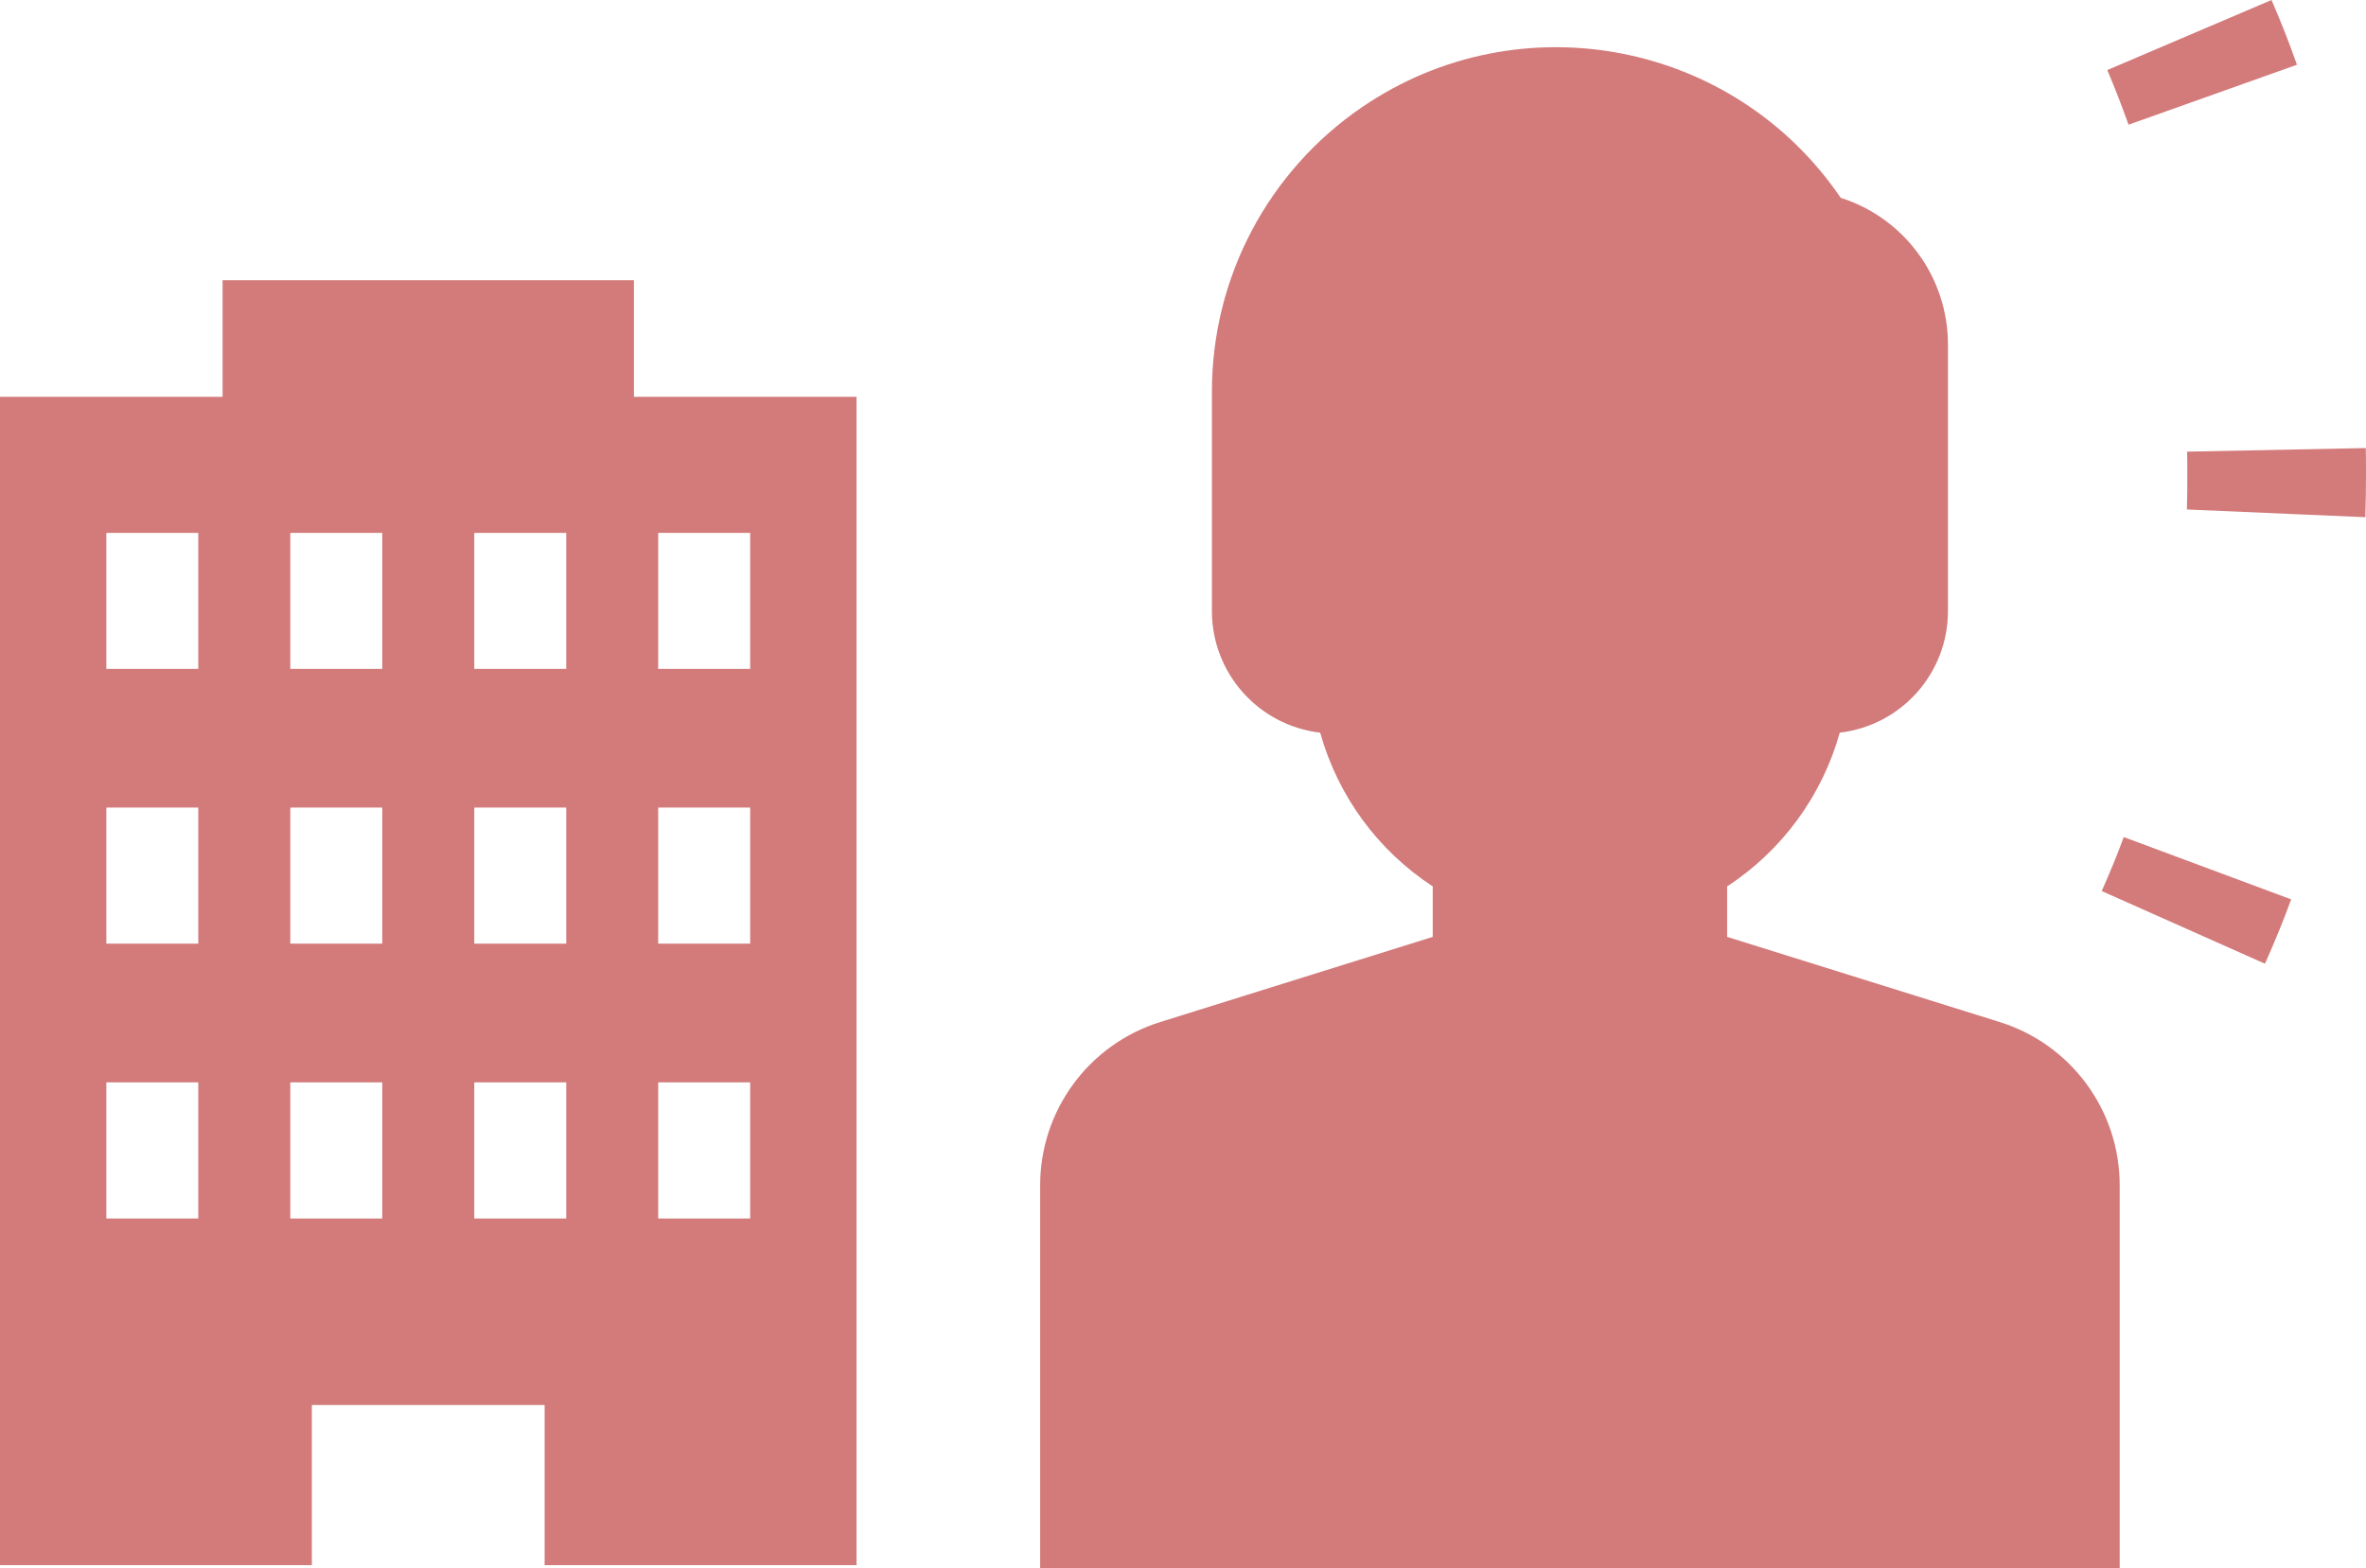
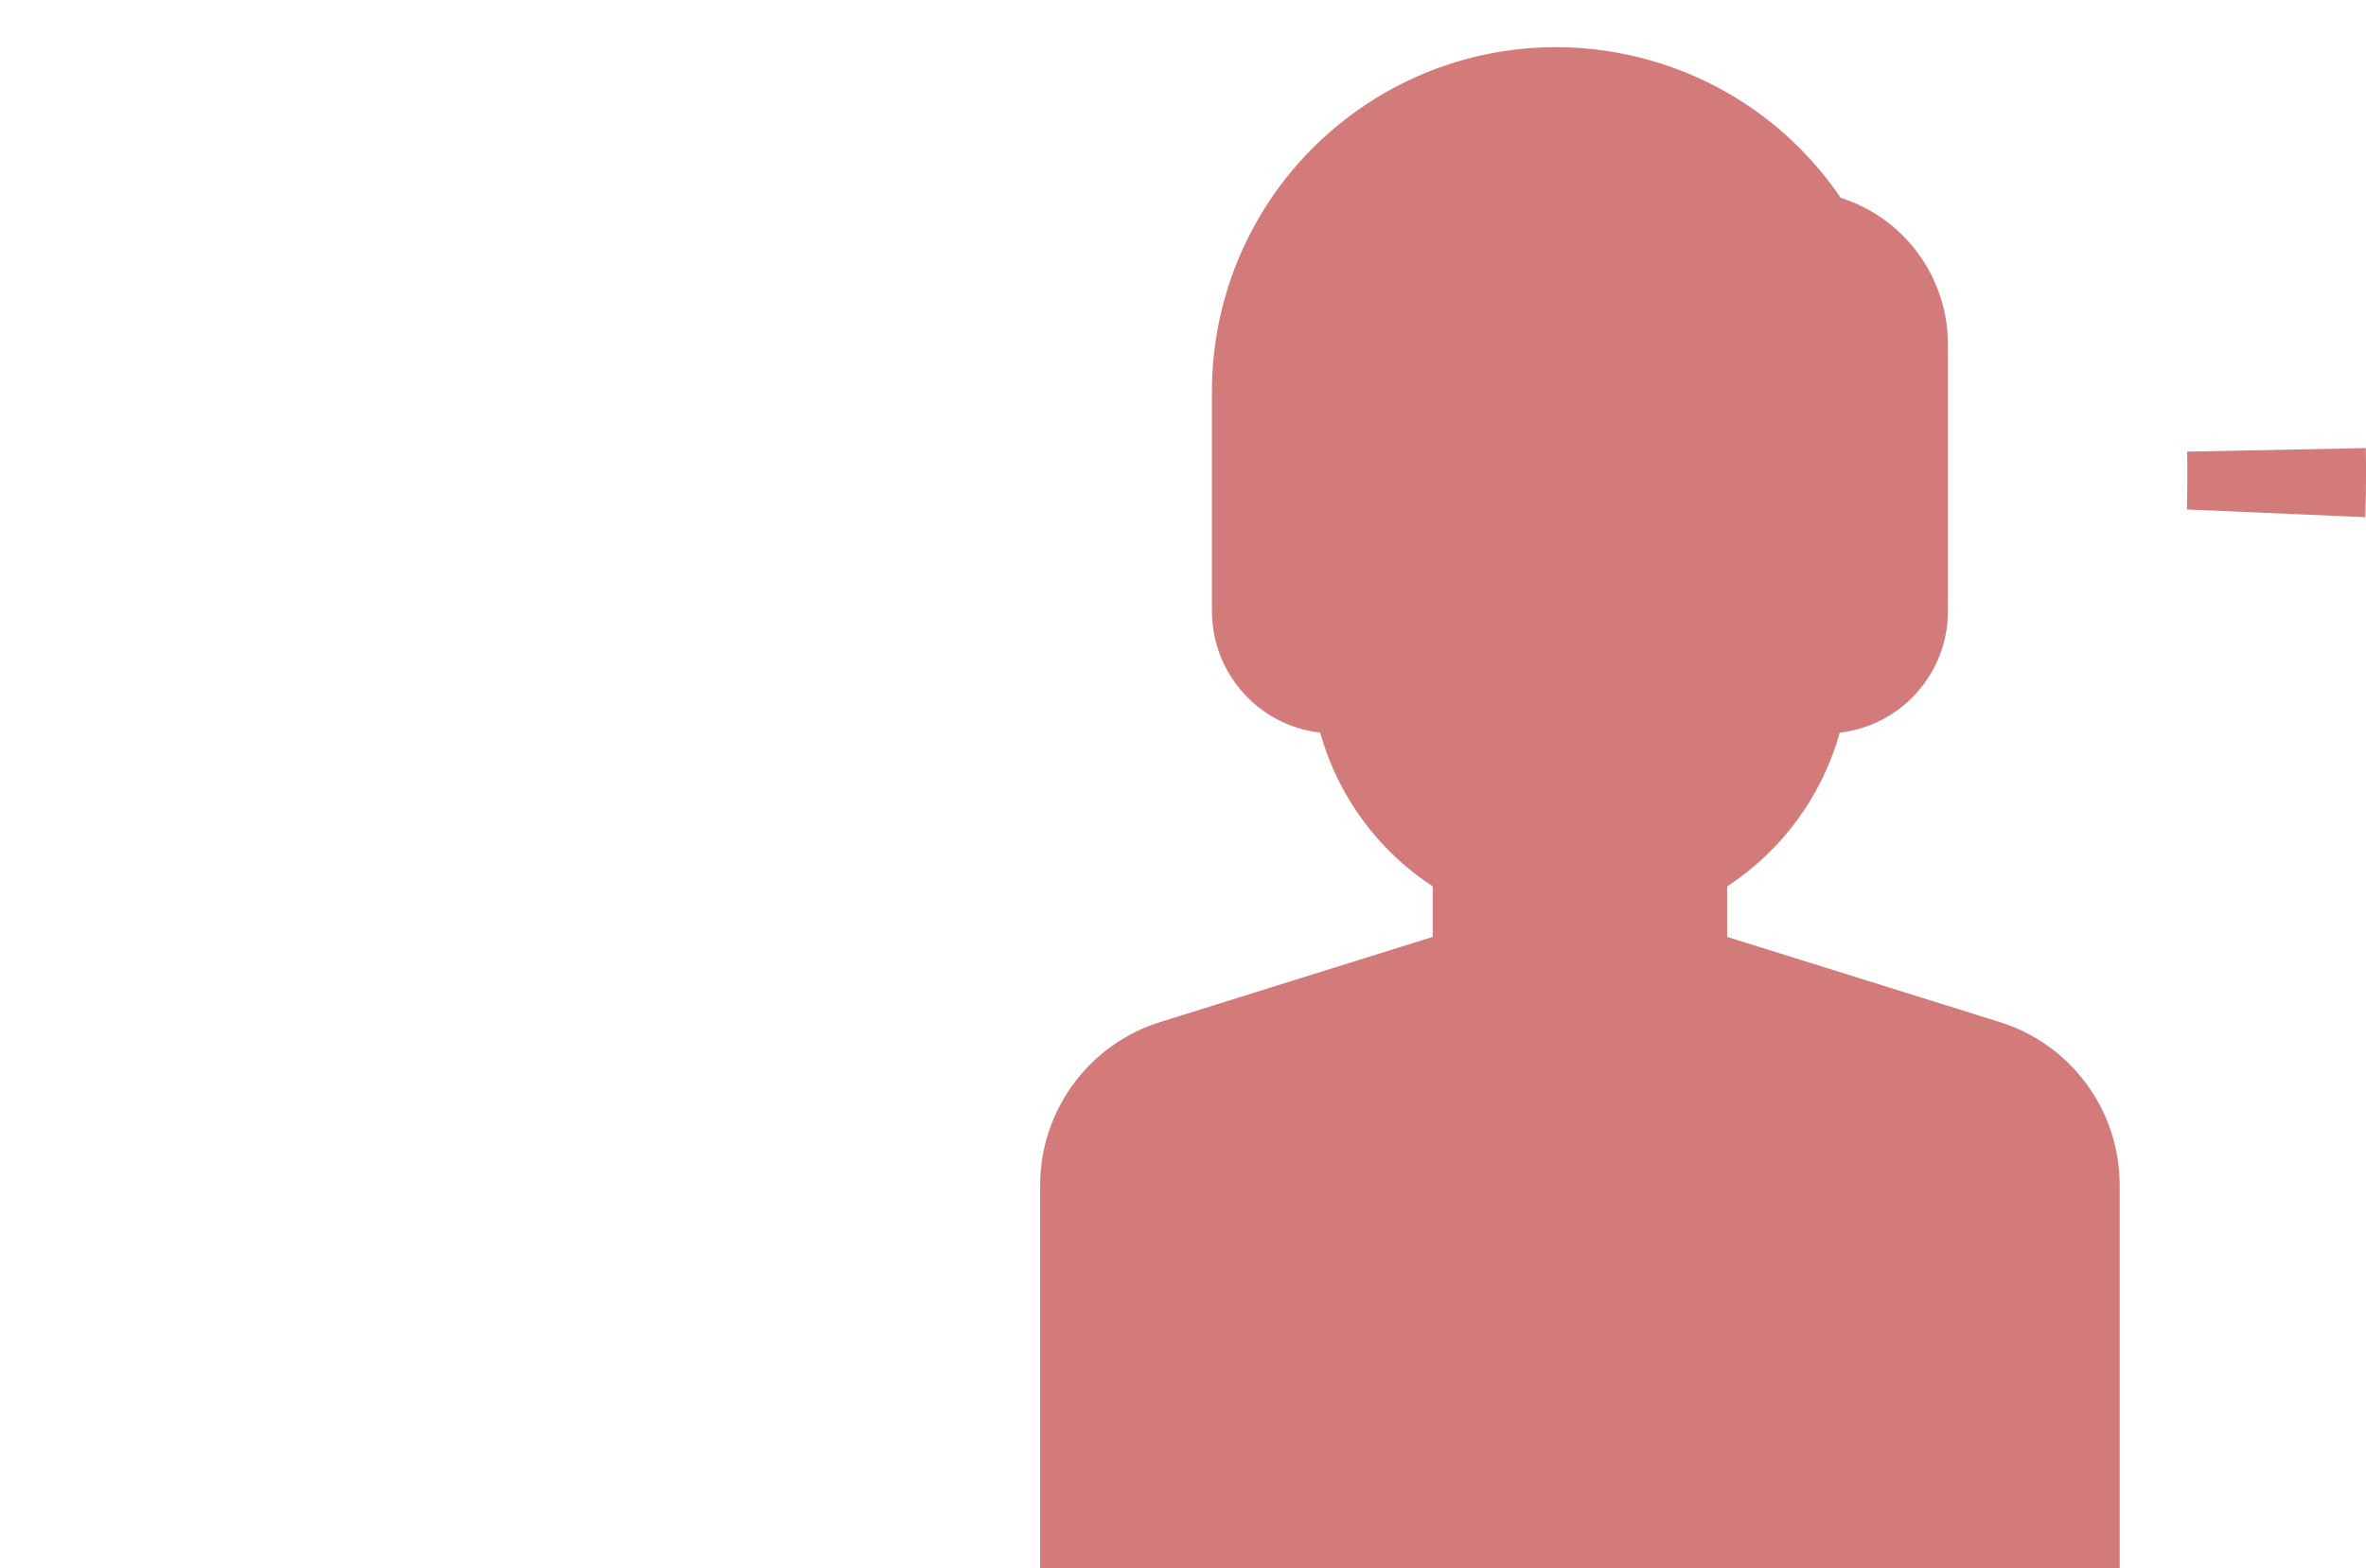
<svg xmlns="http://www.w3.org/2000/svg" version="1.1" id="レイヤー_1" x="0px" y="0px" width="70.524px" height="46.75px" viewBox="0 0 70.524 46.75" enable-background="new 0 0 70.524 46.75" xml:space="preserve">
  <title>アセット 17</title>
  <g id="レイヤー_2">
    <g id="レイヤー_1-2">
      <g>
-         <path fill="#D37A7A" d="M18.896,11.828V8.353H6.635v3.476H0v34.83h9.295v-4.775h6.939v4.775h9.297v-34.83H18.896z M5.91,36.324     H3.17v-4.057h2.74V36.324z M5.91,28.131H3.17v-4.057h2.74V28.131z M5.91,19.941H3.17v-4.055h2.74V19.941z M11.395,36.324H8.653     v-4.057h2.741V36.324z M11.395,28.131H8.653v-4.057h2.741V28.131z M11.395,19.941H8.653v-4.055h2.741V19.941z M16.878,36.324     h-2.741v-4.057h2.741V36.324z M16.878,28.131h-2.741v-4.057h2.741V28.131z M16.878,19.941h-2.741v-4.055h2.741V19.941z      M22.361,36.324h-2.742v-4.057h2.742V36.324z M22.361,28.131h-2.742v-4.057h2.742V28.131z M22.361,19.941h-2.742v-4.055h2.742     V19.941z" />
        <path fill="#D37A7A" d="M59.59,30.463l-8.109-2.534v-1.505c1.638-1.07,2.83-2.699,3.357-4.583     c1.834-0.214,3.22-1.766,3.225-3.613v-7.954c0.002-2-1.291-3.771-3.197-4.377c-3.188-4.685-9.568-5.899-14.252-2.713     c-2.809,1.91-4.49,5.086-4.49,8.482v6.562c0.006,1.847,1.391,3.399,3.227,3.613c0.525,1.884,1.718,3.513,3.355,4.583v1.505     l-8.108,2.534c-2.143,0.661-3.601,2.645-3.594,4.887v11.4h32.178v-11.4C63.19,33.107,61.733,31.125,59.59,30.463z" />
        <g>
-           <path fill="#D37A7A" d="M62.647,26.563l4.865,2.166c0.277-0.621,0.545-1.266,0.781-1.918l-4.99-1.857      C63.104,25.502,62.877,26.041,62.647,26.563z" />
-           <path fill="#D37A7A" d="M67.708,0l-4.895,2.088c0.225,0.535,0.438,1.078,0.633,1.629l5.02-1.787      C68.235,1.277,67.981,0.627,67.708,0z" />
          <path fill="#D37A7A" d="M65.186,15.188l5.32,0.23v-0.094c0.012-0.379,0.018-0.795,0.018-1.209c0-0.254,0-0.504-0.006-0.758      l-5.326,0.107c0.006,0.219,0.006,0.432,0.006,0.65C65.198,14.471,65.198,14.826,65.186,15.188z" />
        </g>
      </g>
    </g>
  </g>
</svg>